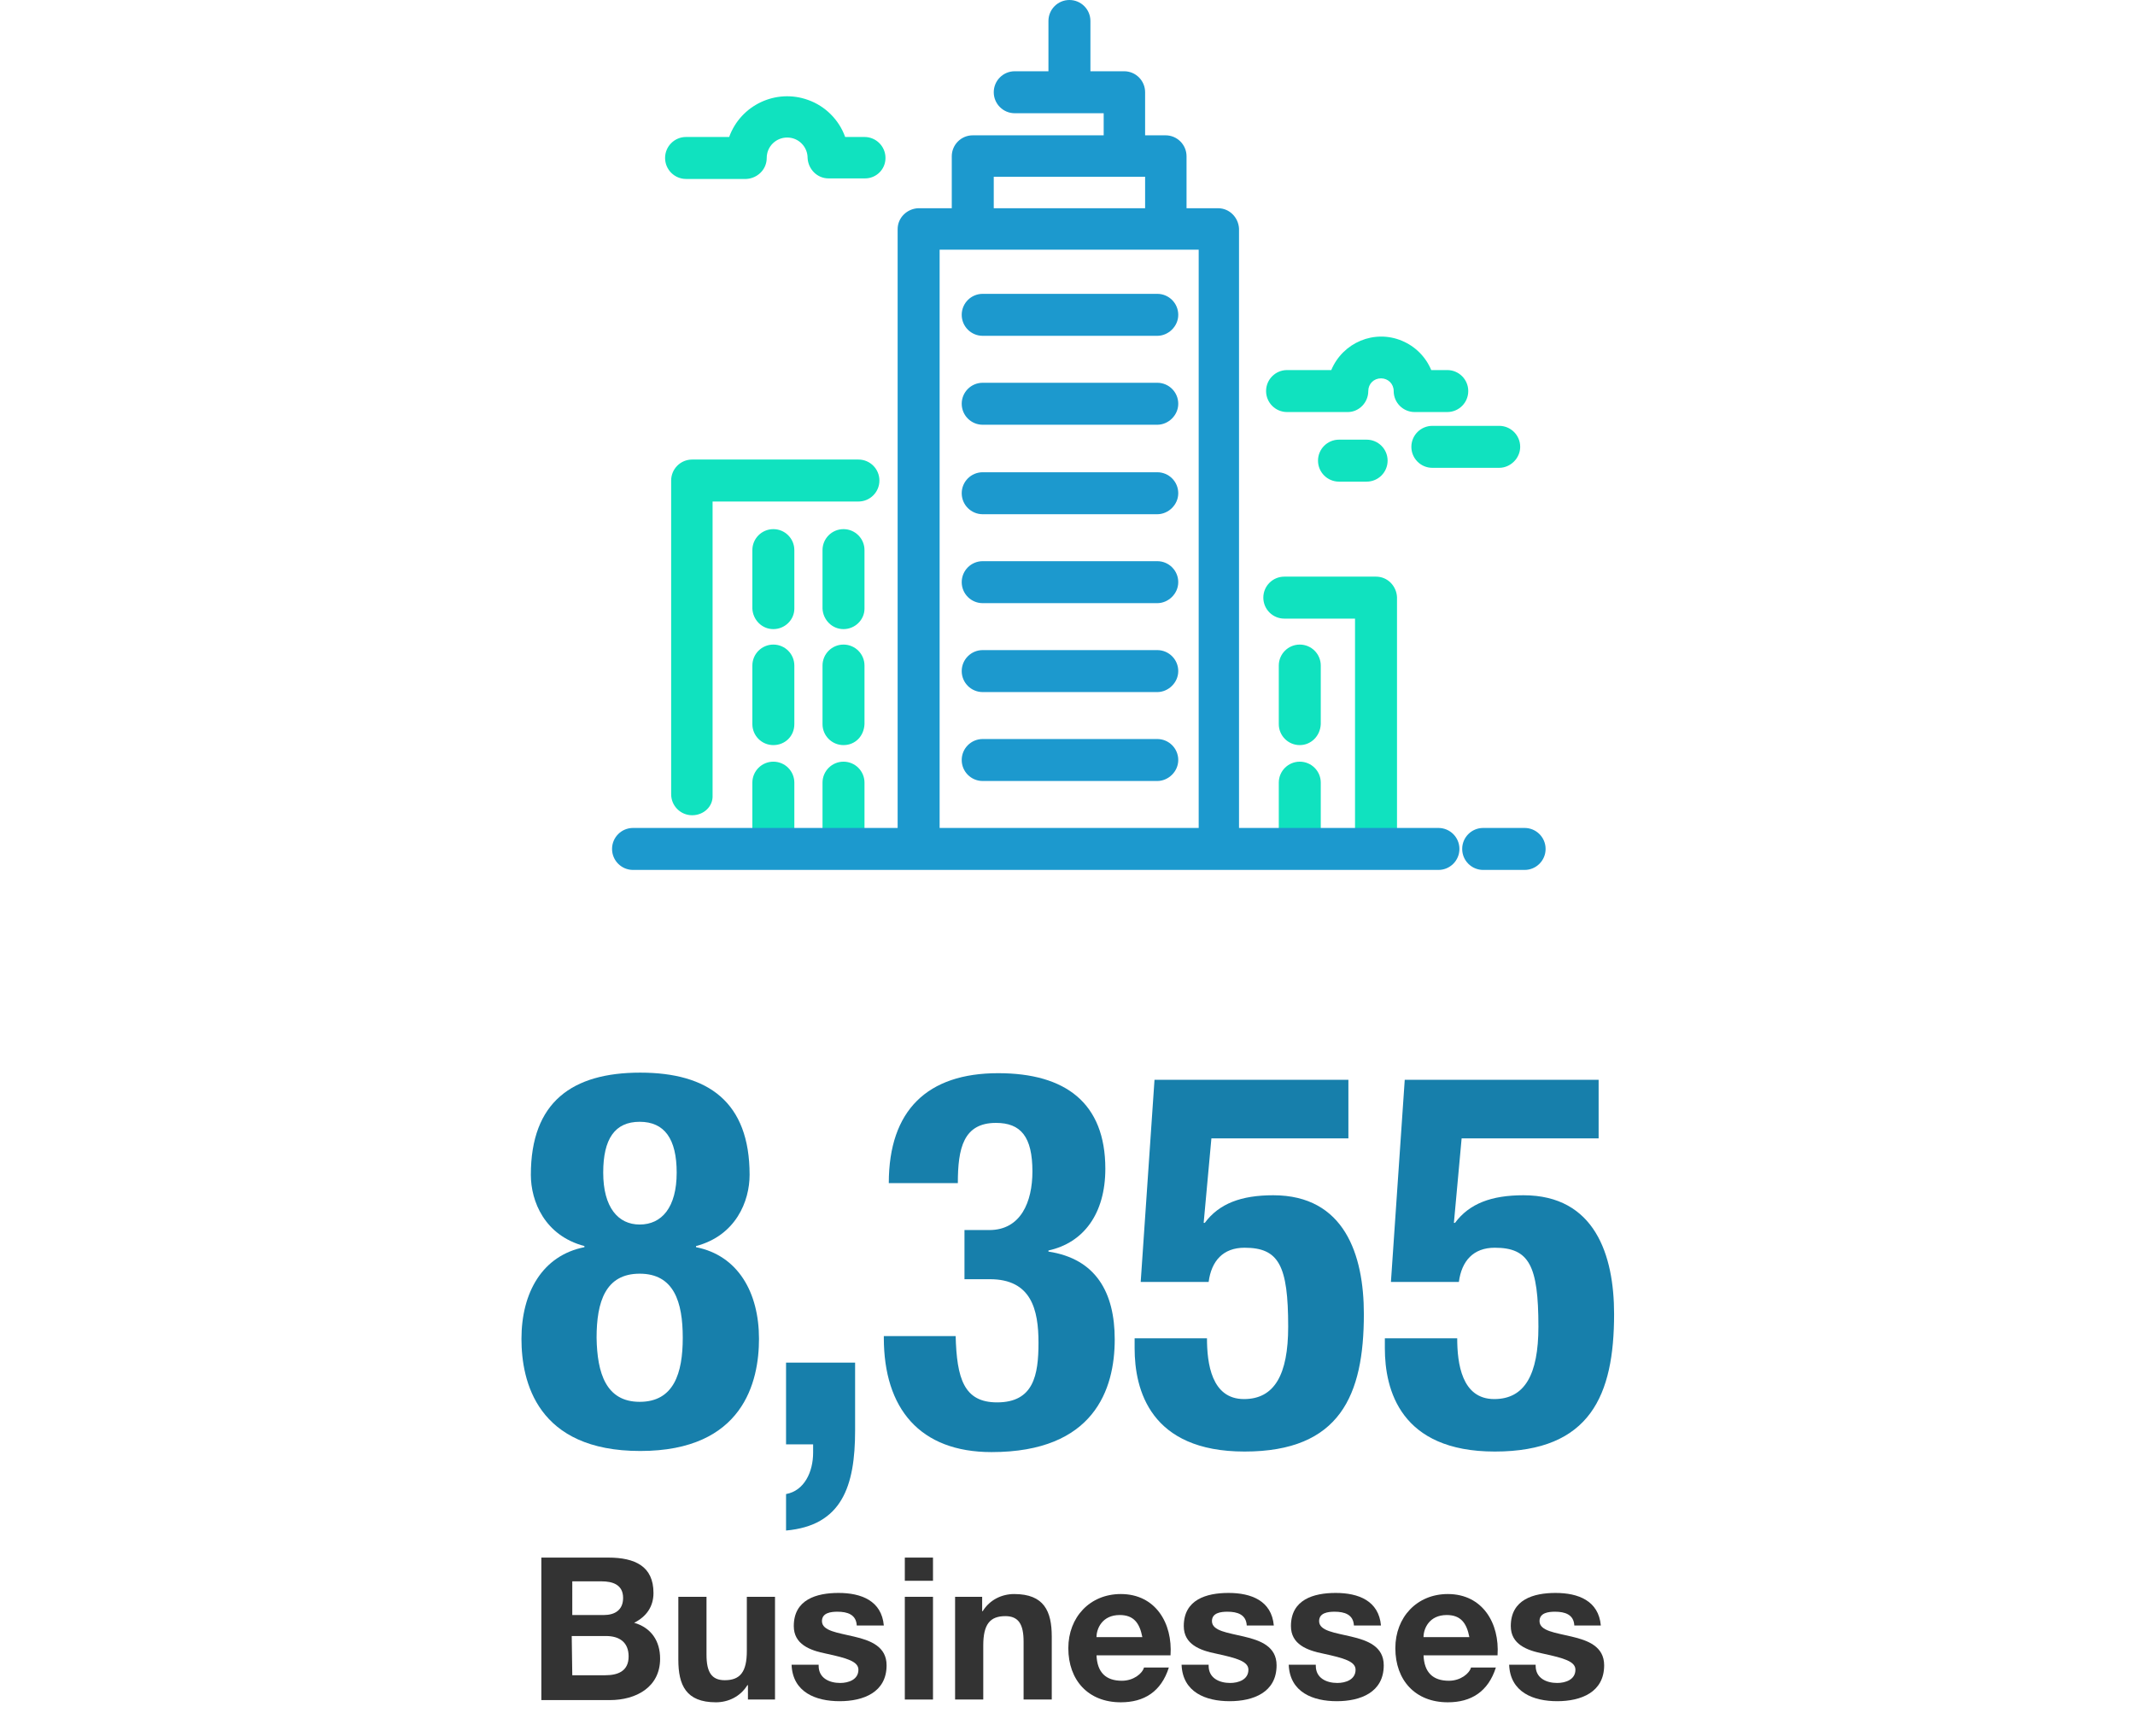
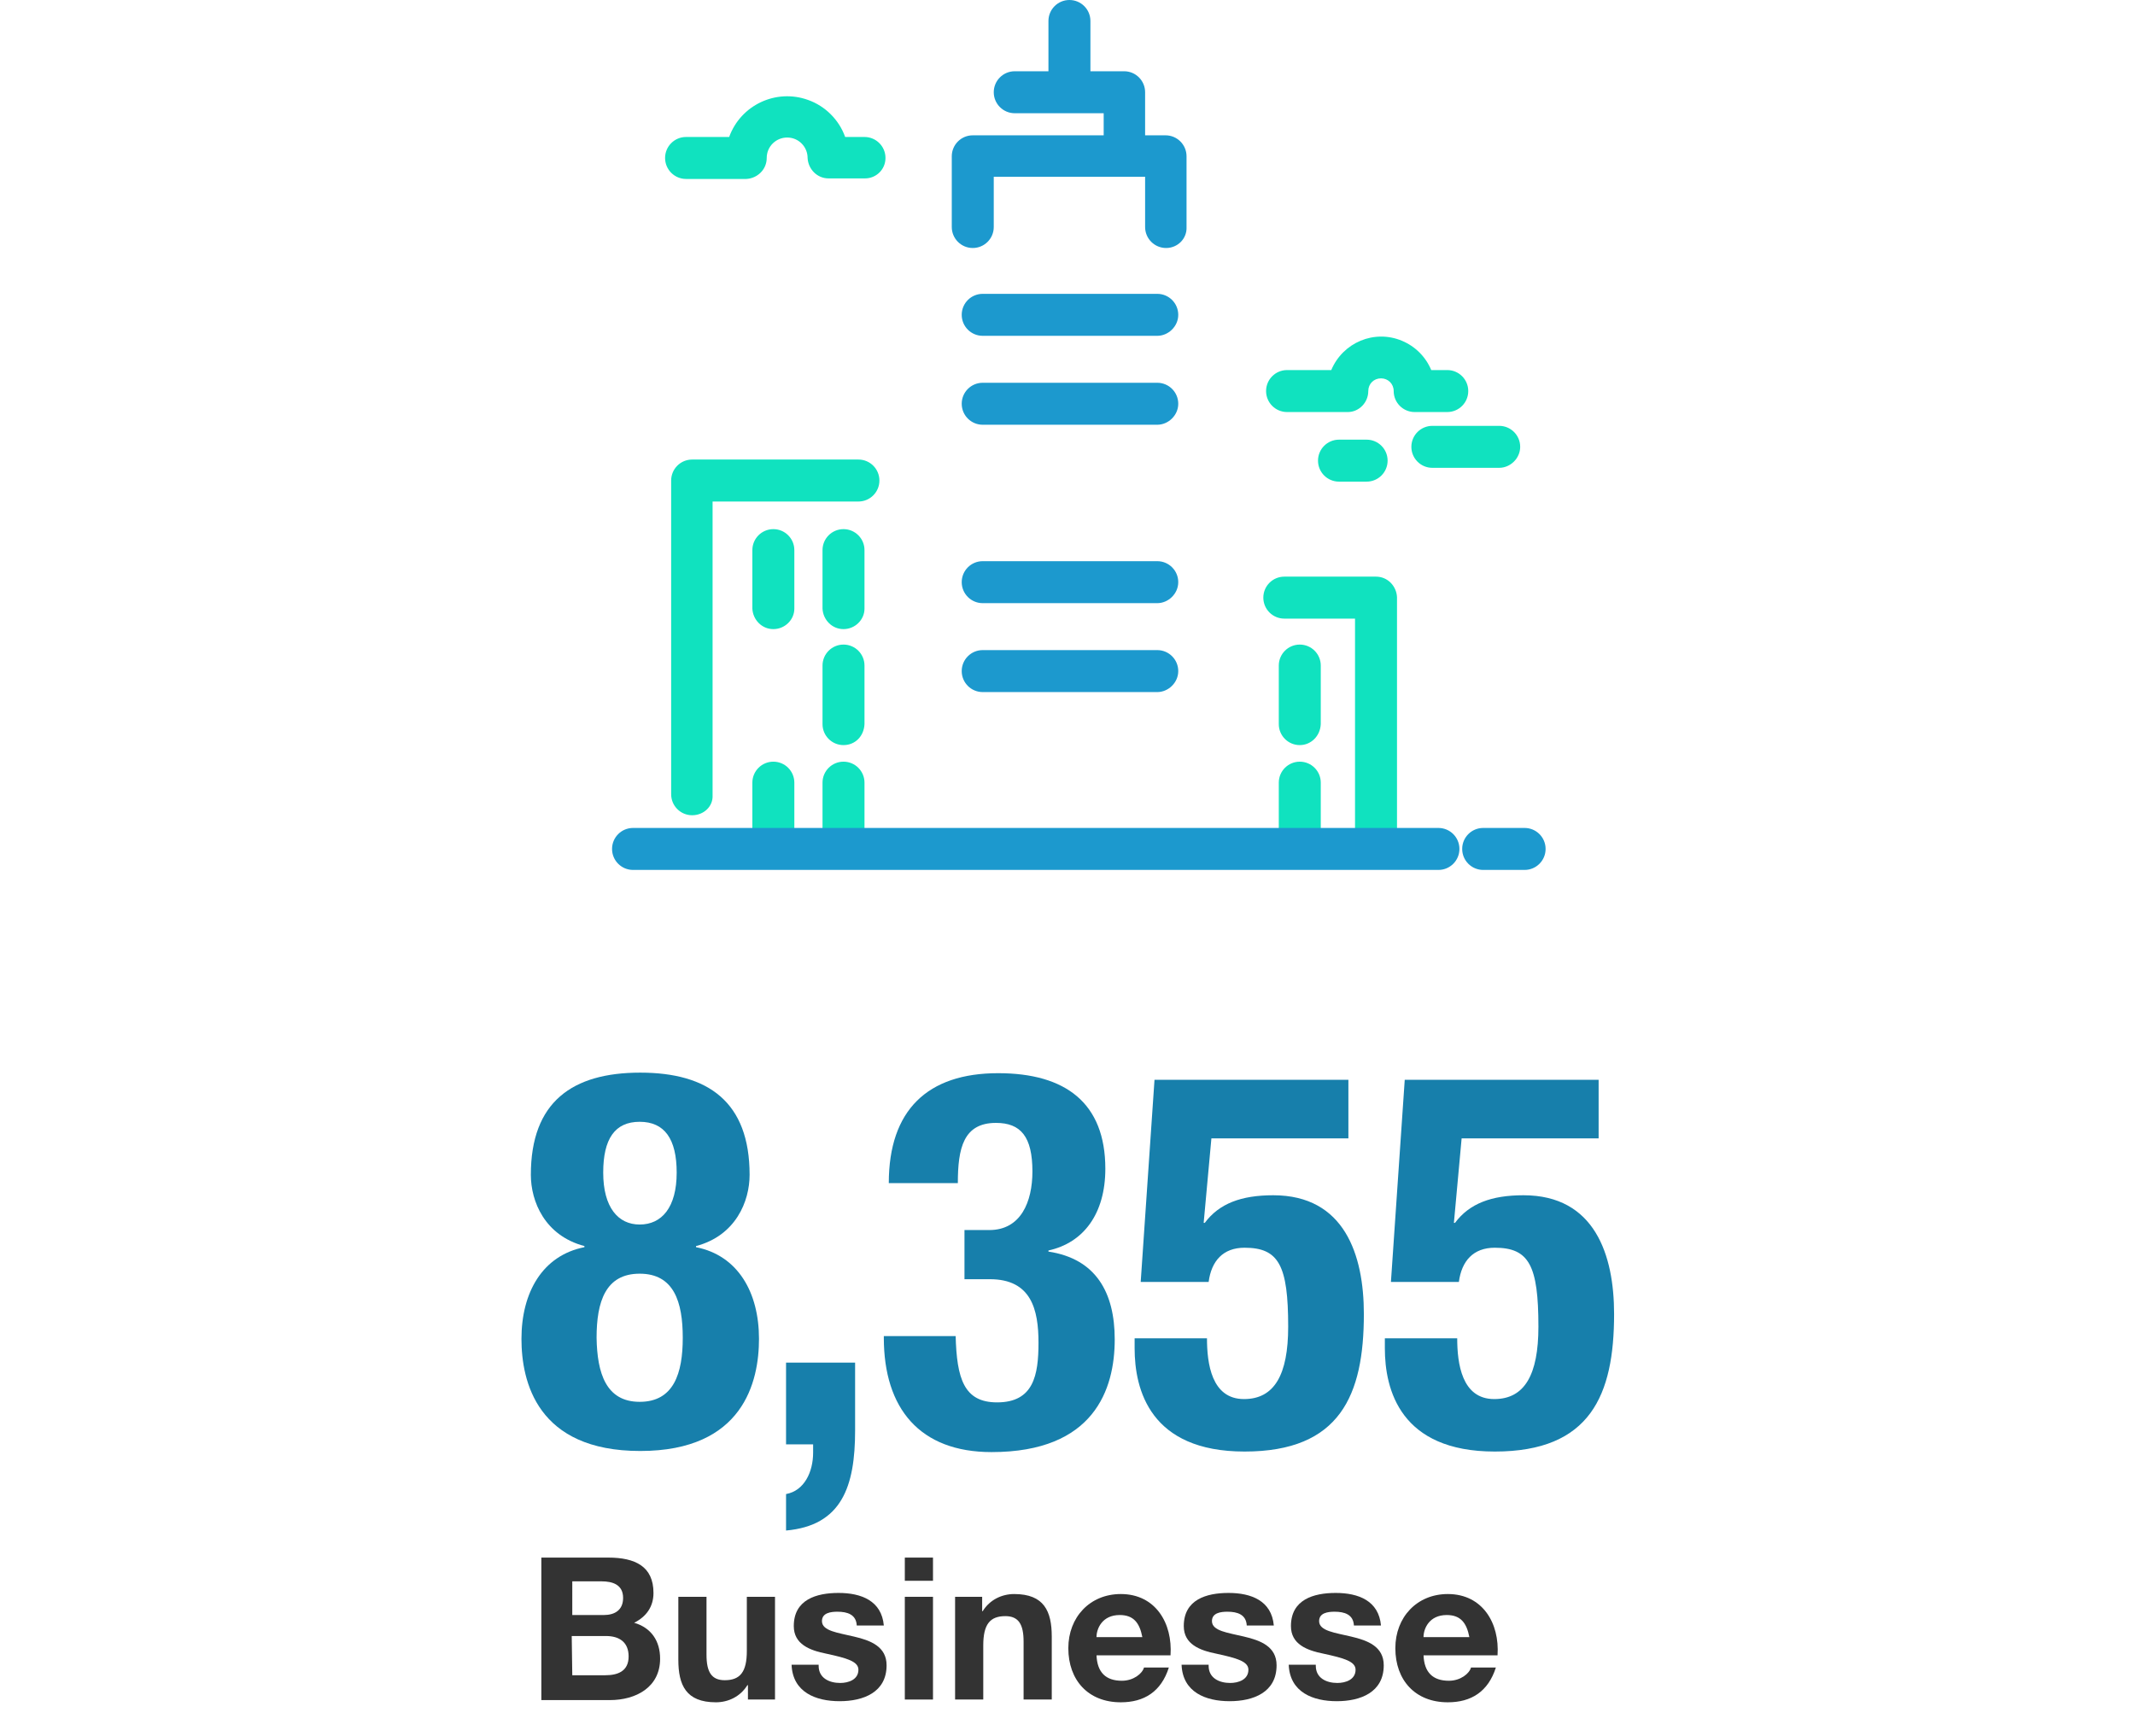
<svg xmlns="http://www.w3.org/2000/svg" version="1.1" id="Stat_1" x="0px" y="0px" viewBox="0 0 386.5 314.3" style="enable-background:new 0 0 386.5 314.3;" xml:space="preserve">
  <style type="text/css">
	.st0{fill:#10E2BF;}
	.st1{fill:#1C99CE;}
	.st2{fill:#177FAB;}
	.st3{fill:#333333;}
</style>
  <path class="st0" d="M125.3,147.6c-2.1,0-3.8-1.7-3.8-3.8l0,0V87c0-2.1,1.7-3.8,3.8-3.8l0,0h30.1c2.1,0,3.8,1.7,3.8,3.8  s-1.7,3.8-3.8,3.8H129V144C129.1,146,127.4,147.6,125.3,147.6z" />
  <path class="st0" d="M152.7,134.9c-2.1,0-3.8-1.7-3.8-3.8l0,0v-10.6c0-2.1,1.7-3.8,3.8-3.8s3.8,1.7,3.8,3.8v10.6  C156.4,133.3,154.8,134.9,152.7,134.9L152.7,134.9z" />
-   <path class="st0" d="M140,134.9c-2.1,0-3.8-1.7-3.8-3.8l0,0v-10.6c0-2.1,1.7-3.8,3.8-3.8s3.8,1.7,3.8,3.8v10.6  C143.8,133.3,142.1,134.9,140,134.9L140,134.9z" />
  <path class="st0" d="M152.7,113.9c-2.1,0-3.7-1.7-3.8-3.7l0,0V99.6c0-2.1,1.7-3.8,3.8-3.8s3.8,1.7,3.8,3.8v10.6  C156.5,112.2,154.8,113.9,152.7,113.9L152.7,113.9z" />
  <path class="st0" d="M140,113.9c-2.1,0-3.7-1.7-3.8-3.7l0,0V99.6c0-2.1,1.7-3.8,3.8-3.8s3.8,1.7,3.8,3.8v10.6  C143.8,112.2,142.1,113.9,140,113.9L140,113.9z" />
  <path class="st0" d="M152.7,157.1c-2.1,0-3.8-1.7-3.8-3.8l0,0v-11.6c0-2.1,1.7-3.8,3.8-3.8s3.8,1.7,3.8,3.8v11.6  C156.4,155.4,154.8,157.1,152.7,157.1L152.7,157.1z" />
  <path class="st0" d="M140,157.1c-2.1,0-3.8-1.7-3.8-3.8l0,0v-11.6c0-2.1,1.7-3.8,3.8-3.8s3.8,1.7,3.8,3.8v11.6  C143.8,155.4,142.1,157.1,140,157.1L140,157.1z" />
  <path class="st0" d="M249.1,157.2c-2.1,0-3.8-1.7-3.8-3.8l0,0V112h-12.8c-2.1,0-3.8-1.7-3.8-3.8s1.7-3.8,3.8-3.8h16.6  c2.1,0,3.7,1.7,3.8,3.7l0,0v45.2C252.8,155.5,251.1,157.2,249.1,157.2z" />
  <path class="st0" d="M235.3,134.9c-2.1,0-3.8-1.7-3.8-3.8l0,0v-10.6c0-2.1,1.7-3.8,3.8-3.8s3.8,1.7,3.8,3.8v10.6  C239,133.3,237.3,134.9,235.3,134.9L235.3,134.9z" />
  <path class="st0" d="M235.3,157.1c-2.1,0-3.8-1.7-3.8-3.8l0,0v-11.6c0-2.1,1.7-3.8,3.8-3.8s3.8,1.7,3.8,3.8v11.6  C239,155.4,237.3,157.1,235.3,157.1L235.3,157.1z" />
  <path class="st1" d="M276,157.5h-7.5c-2.1,0-3.8-1.7-3.8-3.8s1.7-3.8,3.8-3.8h7.5c2.1,0,3.8,1.7,3.8,3.8S278.1,157.5,276,157.5z" />
  <path class="st1" d="M260.4,157.5H114.6c-2.1,0-3.8-1.7-3.8-3.8s1.7-3.8,3.8-3.8l0,0h145.8c2.1,0,3.8,1.7,3.8,3.8  S262.5,157.5,260.4,157.5z" />
  <path class="st1" d="M209.5,60.8h-31.6c-2.1,0-3.8-1.7-3.8-3.8s1.7-3.8,3.8-3.8h31.6c2.1,0,3.8,1.7,3.8,3.8S211.5,60.8,209.5,60.8z" />
  <path class="st1" d="M209.5,76.9h-31.6c-2.1,0-3.8-1.7-3.8-3.8s1.7-3.8,3.8-3.8h31.6c2.1,0,3.8,1.7,3.8,3.8S211.5,76.9,209.5,76.9z" />
-   <path class="st1" d="M209.5,93.1h-31.6c-2.1,0-3.8-1.7-3.8-3.8s1.7-3.8,3.8-3.8h31.6c2.1,0,3.8,1.7,3.8,3.8S211.5,93.1,209.5,93.1z" />
  <path class="st1" d="M209.5,125.3h-31.6c-2.1,0-3.8-1.7-3.8-3.8s1.7-3.8,3.8-3.8h31.6c2.1,0,3.8,1.7,3.8,3.8  S211.5,125.3,209.5,125.3z" />
-   <path class="st1" d="M209.5,141.4h-31.6c-2.1,0-3.8-1.7-3.8-3.8s1.7-3.8,3.8-3.8h31.6c2.1,0,3.8,1.7,3.8,3.8  S211.5,141.4,209.5,141.4z" />
  <path class="st1" d="M209.5,109.2h-31.6c-2.1,0-3.8-1.7-3.8-3.8s1.7-3.8,3.8-3.8h31.6c2.1,0,3.8,1.7,3.8,3.8  S211.5,109.2,209.5,109.2z" />
  <path class="st1" d="M193.6,20.1c-2.1,0-3.8-1.7-3.8-3.8V3.8c0-2.1,1.7-3.8,3.8-3.8s3.8,1.7,3.8,3.8v12.6  C197.4,18.4,195.7,20.1,193.6,20.1z" />
-   <path class="st1" d="M220.8,157.2c-2.1,0-3.8-1.7-3.8-3.8l0,0V45.2h-46.9v108.2c0,2.1-1.7,3.8-3.8,3.8s-3.8-1.7-3.8-3.8V41.5  c0-2.1,1.7-3.7,3.7-3.8l0,0h54.3c2.1,0,3.7,1.7,3.8,3.7l0,0v111.9C224.6,155.5,222.9,157.2,220.8,157.2z" />
  <path class="st1" d="M211.1,44.9c-2.1,0-3.8-1.7-3.8-3.8l0,0V32h-27.4v9.1c0,2.1-1.7,3.8-3.8,3.8s-3.8-1.7-3.8-3.8V28.3  c0-2.1,1.7-3.8,3.8-3.8l0,0H211c2.1,0,3.8,1.7,3.8,3.8l0,0v12.8C214.9,43.2,213.2,44.9,211.1,44.9L211.1,44.9z" />
  <path class="st1" d="M203.6,31.7c-2.1,0-3.7-1.7-3.8-3.7v-7.5h-16.1c-2.1,0-3.8-1.7-3.8-3.8s1.7-3.8,3.8-3.8h19.8  c2.1,0,3.8,1.7,3.8,3.8V28C207.3,30.1,205.6,31.7,203.6,31.7z" />
  <path class="st0" d="M156.6,32.3H150c-2.1,0-3.7-1.7-3.8-3.7l0,0c0-2-1.6-3.7-3.7-3.7c-2,0-3.7,1.6-3.7,3.7s-1.7,3.7-3.7,3.8l0,0  h-10.9c-2.1,0-3.8-1.7-3.8-3.8s1.7-3.8,3.8-3.8h7.8c2.1-5.8,8.5-8.8,14.3-6.7c3.1,1.1,5.6,3.6,6.7,6.7h3.5c2.1,0,3.8,1.7,3.8,3.8  S158.6,32.3,156.6,32.3L156.6,32.3z" />
  <path class="st0" d="M262,74.6h-5.9c-2.1,0-3.8-1.7-3.8-3.8c0-1.3-1-2.3-2.3-2.3s-2.3,1-2.3,2.3c0,2.1-1.7,3.8-3.7,3.8l0,0h-11  c-2.1,0-3.8-1.7-3.8-3.8s1.7-3.8,3.8-3.8h8c2.1-5,7.8-7.4,12.8-5.3c2.4,1,4.3,2.9,5.3,5.3h2.9c2.1,0,3.8,1.7,3.8,3.8  S264.1,74.6,262,74.6z" />
  <path class="st0" d="M271.4,84.7h-12.1c-2.1,0-3.8-1.7-3.8-3.8s1.7-3.8,3.8-3.8h12.1c2.1,0,3.8,1.7,3.8,3.8S273.4,84.7,271.4,84.7z" />
  <path class="st0" d="M247.4,87.2h-5c-2.1,0-3.8-1.7-3.8-3.8s1.7-3.8,3.8-3.8l0,0h5c2.1,0,3.8,1.7,3.8,3.8S249.5,87.2,247.4,87.2z" />
  <path class="st2" d="M105.8,225.8v-0.2c-7.2-1.9-9.7-8.1-9.7-12.9c0-13.2,7.5-18.5,19.8-18.5c12.3,0,19.8,5.3,19.8,18.5  c0,4.8-2.5,11-9.7,12.9v0.2c7.6,1.5,11.4,8.2,11.4,16.6c0,7.7-2.8,20.3-21.5,20.3c-18.7,0-21.5-12.6-21.5-20.3  C94.4,234,98.2,227.3,105.8,225.8z M115.8,253.8c6.2,0,7.8-5.2,7.8-11.6c0-6.5-1.6-11.6-7.8-11.6c-6.2,0-7.8,5.1-7.8,11.6  C108.1,248.6,109.7,253.8,115.8,253.8z M115.8,221.7c4,0,6.7-3.1,6.7-9.4c0-6.1-2.2-9.2-6.7-9.2c-4.5,0-6.6,3.1-6.6,9.2  C109.2,218.6,111.9,221.7,115.8,221.7z" />
  <path class="st2" d="M154.8,246.6V259c0,10.1-2.4,17.2-12.5,18.1v-6.6c3.3-0.6,4.9-4,4.9-7.5v-1.5h-4.9v-14.8H154.8z" />
  <path class="st2" d="M173,241.8c0.2,7.8,1.5,12.1,7.5,12.1c6.6,0,7.5-4.9,7.5-10.8c0-6-1.3-11.5-8.8-11.5h-4.6v-8.9h4.5  c5.7,0,7.8-5.1,7.8-10.6c0-6.3-2.1-8.8-6.6-8.8c-5.9,0-6.9,4.6-6.9,10.9h-12.5c0-13.2,7-19.9,19.8-19.9c12.2,0,19.4,5.4,19.4,17.3  c0,8.1-3.9,13.4-10.3,14.8v0.2c8.6,1.3,12,7.4,12,15.9c0,9-3.7,20.4-22.3,20.4c-13,0-19.5-7.9-19.5-20.7v-0.3H173z" />
  <path class="st2" d="M244.1,206.1h-24.8l-1.4,15.3h0.2c2.6-3.5,6.6-5,12.4-5c12.9,0,16.4,10.8,16.4,21.5c0,14.7-4.3,24.9-21.6,24.9  c-17.1,0-19.9-11.2-19.9-18.7v-1.8h13.1c0,4.5,0.8,11,6.7,11c5.5,0,8-4.4,8-13.1c0-11.1-1.7-14.3-7.9-14.3c-3.9,0-6,2.4-6.5,6.2  h-12.3l2.5-36.6h35.1V206.1z" />
  <path class="st2" d="M289.4,206.1h-24.8l-1.4,15.3h0.2c2.6-3.5,6.6-5,12.4-5c12.9,0,16.4,10.8,16.4,21.5c0,14.7-4.3,24.9-21.6,24.9  c-17.1,0-19.9-11.2-19.9-18.7v-1.8h13.1c0,4.5,0.8,11,6.7,11c5.5,0,8-4.4,8-13.1c0-11.1-1.7-14.3-7.9-14.3c-3.9,0-6,2.4-6.5,6.2  h-12.3l2.5-36.6h35.1V206.1z" />
  <path class="st3" d="M98,282h12.1c4.9,0,8.2,1.6,8.2,6.4c0,2.5-1.3,4.3-3.5,5.4c3.1,0.9,4.7,3.3,4.7,6.5c0,5.2-4.4,7.5-9.1,7.5H98  V282z M103.6,292.4h5.7c2,0,3.5-0.9,3.5-3.1c0-2.4-1.9-3-3.9-3h-5.3C103.6,286.3,103.6,292.4,103.6,292.4z M103.6,303.3h6  c2.2,0,4.2-0.7,4.2-3.4c0-2.6-1.7-3.7-4.1-3.7h-6.2L103.6,303.3L103.6,303.3z" />
  <path class="st3" d="M140.3,307.7h-4.9v-2.6h-0.1c-1.3,2.1-3.5,3.1-5.7,3.1c-5.4,0-6.8-3.1-6.8-7.7v-11.4h5.1v10.5  c0,3.1,0.9,4.6,3.3,4.6c2.8,0,4-1.5,4-5.3v-9.8h5.1V307.7z" />
  <path class="st3" d="M148.2,301.6c0,2.2,1.9,3.1,3.9,3.1c1.5,0,3.3-0.6,3.3-2.4c0-1.5-2.1-2.1-5.8-2.9c-3-0.6-5.9-1.7-5.9-5  c0-4.8,4.1-6,8.1-6c4.1,0,7.8,1.4,8.2,5.9h-4.9c-0.1-2-1.7-2.5-3.5-2.5c-1.2,0-2.8,0.2-2.8,1.7c0,1.8,2.9,2.1,5.8,2.8  c3,0.7,5.9,1.8,5.9,5.2c0,4.9-4.2,6.5-8.5,6.5s-8.5-1.6-8.7-6.6h4.9V301.6z" />
  <path class="st3" d="M168.9,286.2h-5.1V282h5.1V286.2z M163.8,289.1h5.1v18.6h-5.1V289.1z" />
  <path class="st3" d="M172.9,289.1h4.9v2.6h0.1c1.3-2.1,3.5-3.1,5.7-3.1c5.4,0,6.8,3.1,6.8,7.7v11.4h-5.1v-10.5  c0-3.1-0.9-4.6-3.3-4.6c-2.8,0-4,1.5-4,5.3v9.8h-5.1L172.9,289.1L172.9,289.1z" />
  <path class="st3" d="M198.5,299.6c0.1,3.2,1.7,4.7,4.6,4.7c2.1,0,3.7-1.3,4-2.4h4.5c-1.4,4.4-4.5,6.3-8.7,6.3c-5.9,0-9.5-4-9.5-9.8  c0-5.6,3.9-9.8,9.5-9.8c6.3,0,9.4,5.3,9,11.1h-13.4V299.6z M206.8,296.4c-0.5-2.6-1.6-4-4.1-4c-3.2,0-4.2,2.5-4.2,4H206.8z" />
  <path class="st3" d="M218.8,301.6c0,2.2,1.9,3.1,3.9,3.1c1.5,0,3.3-0.6,3.3-2.4c0-1.5-2.1-2.1-5.8-2.9c-3-0.6-5.9-1.7-5.9-5  c0-4.8,4.1-6,8.1-6c4.1,0,7.8,1.4,8.2,5.9h-4.9c-0.1-2-1.7-2.5-3.5-2.5c-1.2,0-2.8,0.2-2.8,1.7c0,1.8,2.9,2.1,5.8,2.8  c3,0.7,5.9,1.8,5.9,5.2c0,4.9-4.2,6.5-8.5,6.5s-8.5-1.6-8.7-6.6h4.9V301.6z" />
  <path class="st3" d="M238.2,301.6c0,2.2,1.9,3.1,3.9,3.1c1.5,0,3.3-0.6,3.3-2.4c0-1.5-2.1-2.1-5.8-2.9c-3-0.6-5.9-1.7-5.9-5  c0-4.8,4.1-6,8.1-6c4.1,0,7.8,1.4,8.2,5.9h-4.9c-0.1-2-1.7-2.5-3.5-2.5c-1.2,0-2.8,0.2-2.8,1.7c0,1.8,2.9,2.1,5.8,2.8  c3,0.7,5.9,1.8,5.9,5.2c0,4.9-4.2,6.5-8.5,6.5s-8.5-1.6-8.7-6.6h4.9V301.6z" />
  <path class="st3" d="M257.7,299.6c0.1,3.2,1.7,4.7,4.6,4.7c2.1,0,3.7-1.3,4-2.4h4.5c-1.4,4.4-4.5,6.3-8.7,6.3c-5.9,0-9.5-4-9.5-9.8  c0-5.6,3.9-9.8,9.5-9.8c6.3,0,9.4,5.3,9,11.1h-13.4V299.6z M266,296.4c-0.5-2.6-1.6-4-4.1-4c-3.2,0-4.2,2.5-4.2,4H266z" />
-   <path class="st3" d="M278,301.6c0,2.2,1.9,3.1,3.9,3.1c1.5,0,3.3-0.6,3.3-2.4c0-1.5-2.1-2.1-5.8-2.9c-3-0.6-5.9-1.7-5.9-5  c0-4.8,4.1-6,8.1-6c4.1,0,7.8,1.4,8.2,5.9H285c-0.1-2-1.7-2.5-3.5-2.5c-1.2,0-2.8,0.2-2.8,1.7c0,1.8,2.9,2.1,5.8,2.8  c3,0.7,5.9,1.8,5.9,5.2c0,4.9-4.2,6.5-8.5,6.5s-8.5-1.6-8.7-6.6h4.8V301.6z" />
</svg>